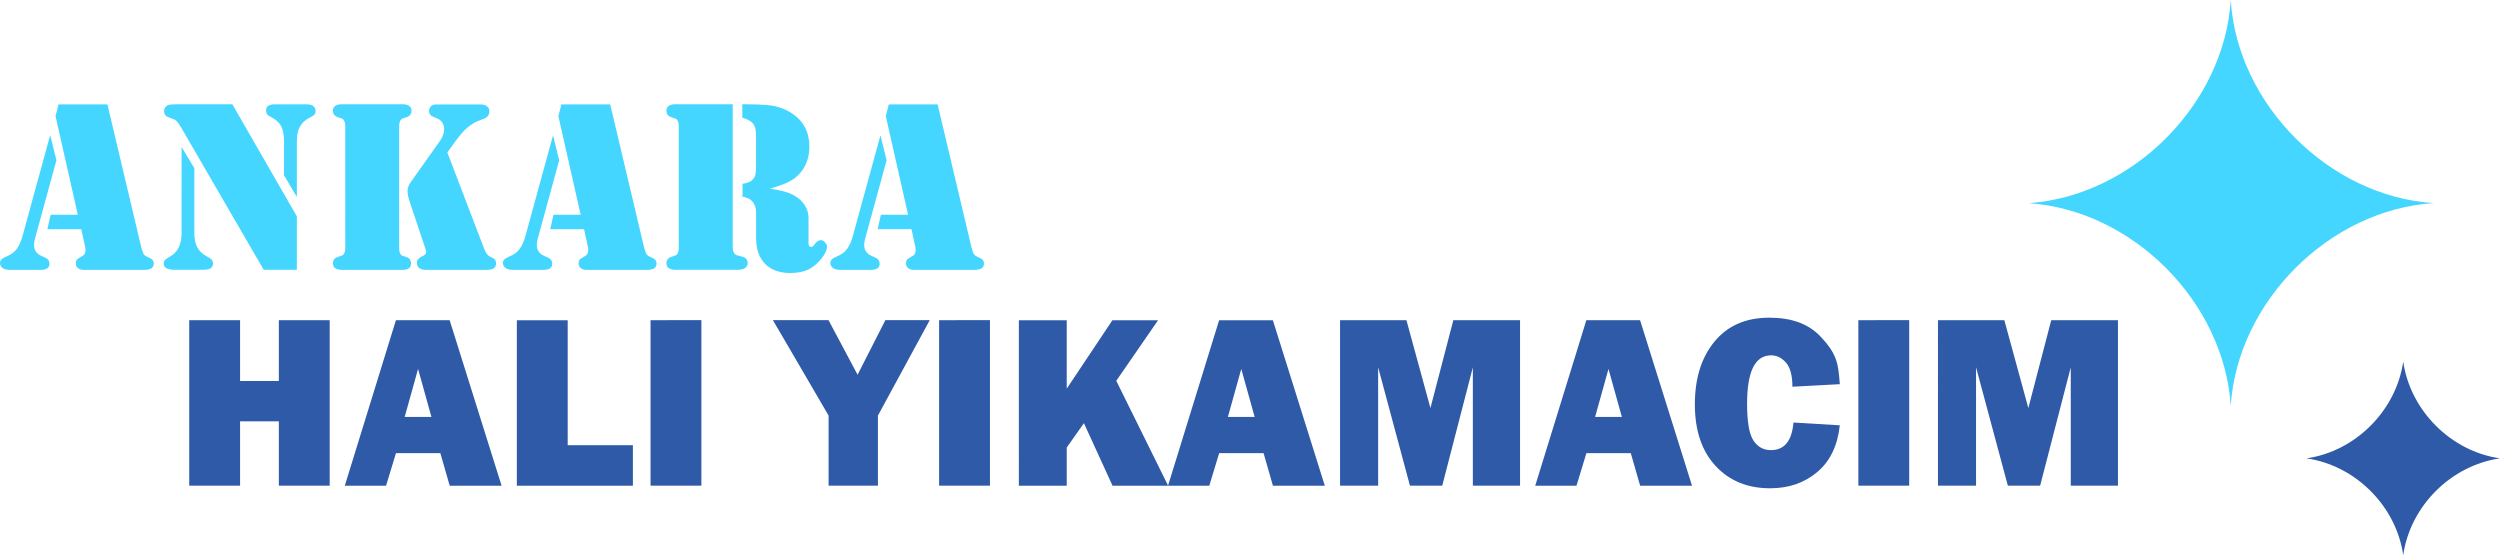
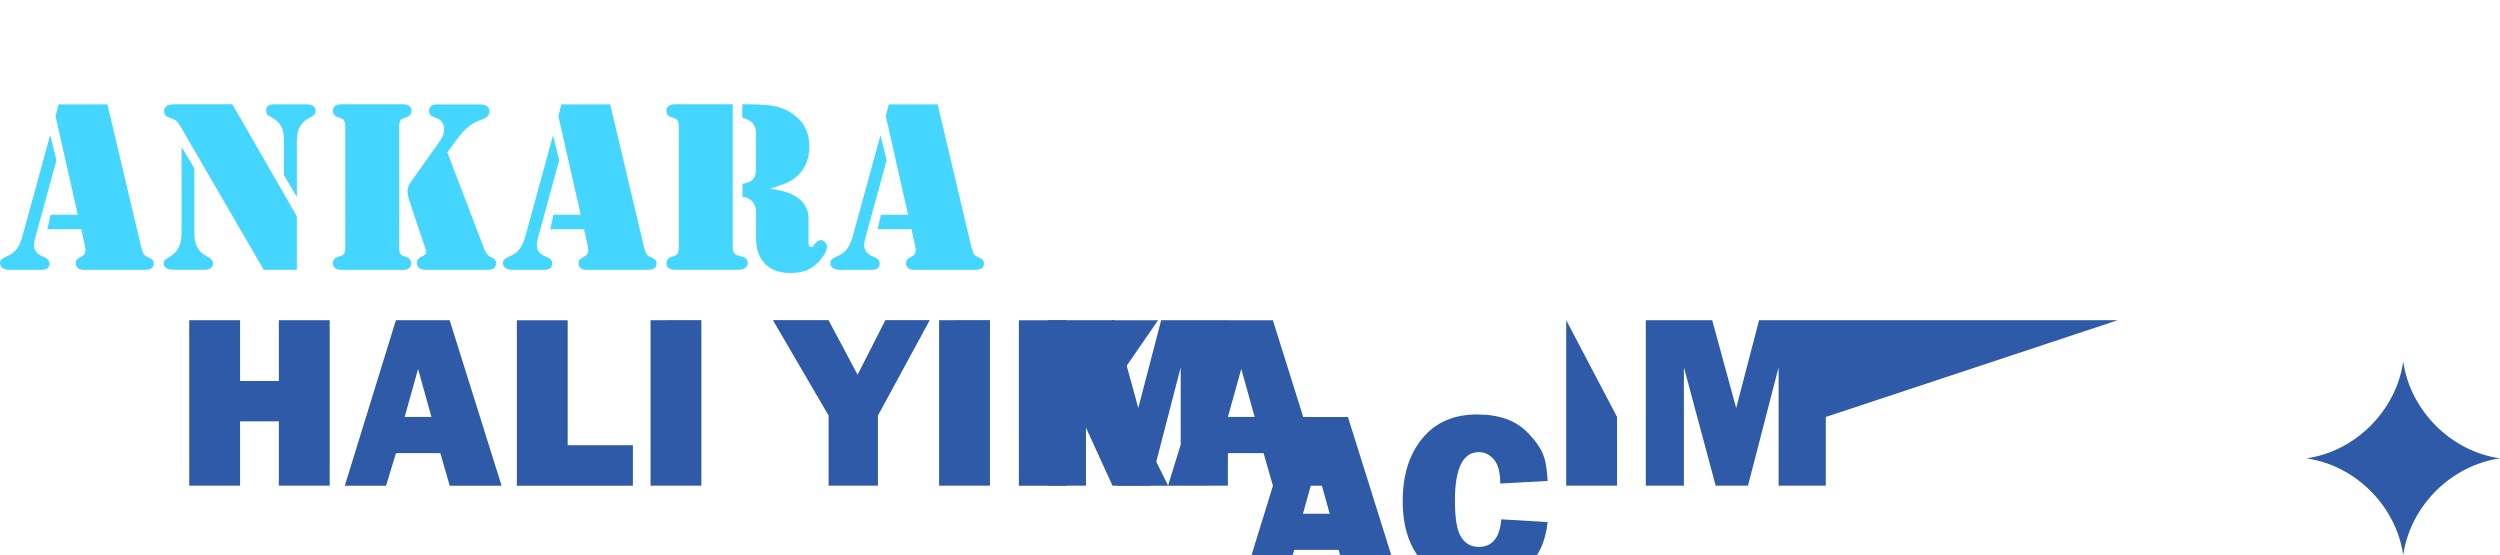
<svg xmlns="http://www.w3.org/2000/svg" id="Layer_1" viewBox="0 0 362.39 80.48">
  <defs>
    <style>.cls-1{fill:#2e5aa8}.cls-2{fill:#44d6fe}</style>
  </defs>
-   <path class="cls-2" d="M294.1 29.45c15.06-1.07 28.32-14.36 29.26-29.45.94 15.14 14.29 28.49 29.43 29.44-15.12.95-28.46 14.28-29.43 29.4-.97-15.07-14.21-28.35-29.26-29.39" />
  <path class="cls-1" d="M334.33 66.44c7.11-1.01 13.01-6.92 14.03-14.03 1.02 7.11 6.92 13.02 14.03 14.03-7.11 1.02-13.02 6.92-14.03 14.04-1.01-7.12-6.92-13.02-14.03-14.04M47.79 46.41V70.4h-7.37v-9.33H34.8v9.33h-7.37V46.41h7.37v8.82h5.62v-8.82zm17.4 24-1.36-4.73H57.4l-1.44 4.73h-5.98l7.41-23.99h7.79l7.53 23.99zm-6.53-9.97h3.88l-1.94-6.96zm33.08 4.08v5.89H74.92V46.42h7.37v18.11h9.46Zm9.93-18.11V70.4H94.3V46.41zm33.1 0-7.51 13.83V70.4h-7.15V60.24l-8.07-13.83h8.06l4.21 7.91 4.03-7.91h6.44Zm8.73 0V70.4h-7.37V46.41zm25.83 24h-8.06l-4.15-9.07-2.49 3.53v5.54h-6.94V46.42h6.94v9.92l6.62-9.92h6.62l-6.06 8.78z" />
-   <path class="cls-1" d="m184.52 70.41-1.36-4.73h-6.43l-1.44 4.73h-5.98l7.41-23.99h7.79l7.53 23.99zm-6.53-9.97h3.88l-1.94-6.96zm42.35-14.03V70.4h-6.84V53.24l-4.44 17.16h-4.68l-4.61-17.16V70.4h-5.52V46.41h9.62l3.48 12.74 3.32-12.74h9.66Zm17.41 24-1.36-4.73h-6.43l-1.44 4.73h-5.98l7.41-23.99h7.79l7.53 23.99zm-6.53-9.97h3.88l-1.94-6.96zm28.74.81 6.73.4c-.32 2.94-1.4 5.2-3.26 6.77s-4.14 2.36-6.85 2.36c-3.26 0-5.89-1.08-7.89-3.23s-3.01-5.13-3.01-8.93.95-6.8 2.85-9.11 4.55-3.46 7.95-3.46q4.77 0 7.32 2.64c2.55 2.64 2.67 4.09 2.89 7l-6.87.37c0-1.61-.31-2.77-.92-3.48s-1.34-1.07-2.17-1.07c-2.32 0-3.48 2.33-3.48 7 0 2.61.3 4.39.91 5.33s1.45 1.41 2.54 1.41c1.95 0 3.04-1.32 3.27-3.97Zm16.79-14.84V70.4h-7.37V46.41zm30.26 0V70.4h-6.84V53.24l-4.44 17.16h-4.68l-4.61-17.16V70.4h-5.52V46.41h9.62l3.48 12.74 3.32-12.74H307Z" />
+   <path class="cls-1" d="m184.52 70.41-1.36-4.73h-6.43l-1.44 4.73h-5.98l7.41-23.99h7.79l7.53 23.99zm-6.53-9.97h3.88l-1.94-6.96zV70.4h-6.84V53.24l-4.44 17.16h-4.68l-4.61-17.16V70.4h-5.52V46.41h9.62l3.48 12.74 3.32-12.74h9.66Zm17.41 24-1.36-4.73h-6.43l-1.44 4.73h-5.98l7.41-23.99h7.79l7.53 23.99zm-6.53-9.97h3.88l-1.94-6.96zm28.74.81 6.73.4c-.32 2.94-1.4 5.2-3.26 6.77s-4.14 2.36-6.85 2.36c-3.26 0-5.89-1.08-7.89-3.23s-3.01-5.13-3.01-8.93.95-6.8 2.85-9.11 4.55-3.46 7.95-3.46q4.77 0 7.32 2.64c2.55 2.64 2.67 4.09 2.89 7l-6.87.37c0-1.61-.31-2.77-.92-3.48s-1.34-1.07-2.17-1.07c-2.32 0-3.48 2.33-3.48 7 0 2.61.3 4.39.91 5.33s1.45 1.41 2.54 1.41c1.95 0 3.04-1.32 3.27-3.97Zm16.79-14.84V70.4h-7.37V46.41zm30.26 0V70.4h-6.84V53.24l-4.44 17.16h-4.68l-4.61-17.16V70.4h-5.52V46.41h9.62l3.48 12.74 3.32-12.74H307Z" />
  <path class="cls-2" d="m7.28 19.59.9 3.64-3.11 11.36c-.09.33-.14.63-.14.91 0 .74.35 1.27 1.04 1.58l.62.28c.39.18.58.47.58.88 0 .59-.43.88-1.28.88H1.41c-.43 0-.78-.09-1.03-.27S0 38.42 0 38.1c0-.34.26-.62.77-.84.48-.21.83-.4 1.06-.57s.45-.4.66-.69q.495-.72.81-1.92L7.27 19.6Zm1.21-4.46h7.08l4.89 20.65c.09.36.2.69.32.97.11.22.34.4.7.54.3.13.52.26.63.39s.18.3.18.53c0 .61-.46.91-1.37.91h-8.77c-.35 0-.63-.08-.84-.25s-.32-.4-.32-.68c0-.23.05-.41.14-.53s.3-.26.63-.44c.23-.12.4-.25.49-.39s.14-.32.14-.53c0-.2-.02-.38-.05-.53l-.56-2.55H6.87l.47-2.09h3.94L8.05 16.84l.44-1.72Zm17.82 6.16 1.86 3.09v9.42c0 .82.14 1.49.41 2.02s.71.96 1.31 1.3l.53.3c.3.18.46.44.46.79 0 .27-.11.49-.33.67-.19.15-.57.23-1.16.23h-4.06c-1.07 0-1.6-.3-1.6-.91 0-.21.06-.38.17-.5s.35-.29.73-.5c1.12-.62 1.69-1.75 1.69-3.39V21.29Zm7.37-6.17 9.35 16.24v7.75h-4.8L26.29 18.54q-.39-.675-.63-.93c-.24-.255-.38-.3-.63-.39l-.67-.25c-.18-.06-.32-.16-.42-.32s-.16-.32-.16-.51c0-.2.05-.38.16-.55s.25-.29.42-.36q.3-.12 1.62-.12h7.7Zm9.35 13.43-1.86-3.15v-4.87c0-.98-.14-1.74-.43-2.26s-.79-.97-1.52-1.34c-.25-.12-.42-.24-.51-.38s-.14-.31-.14-.52c0-.32.1-.55.31-.69s.54-.22.99-.22h4.39c.6 0 .99.09 1.18.28.2.19.3.41.3.67s-.06.43-.17.55-.38.29-.8.5c-.62.32-1.09.8-1.41 1.46q-.33.72-.33 1.95zm14.85 10.57h-8.3c-.42 0-.75-.08-.98-.24s-.34-.38-.34-.68c0-.48.23-.8.7-.95.39-.13.61-.21.68-.24s.13-.1.2-.2q.21-.285.21-.9V18.32q0-.615-.21-.9c-.07-.11-.14-.17-.2-.2s-.29-.11-.68-.24c-.47-.15-.7-.47-.7-.95 0-.29.11-.52.34-.68s.55-.24.98-.24h8.75c.42 0 .75.08.98.24s.34.38.34.68c0 .48-.23.8-.7.95-.39.13-.61.21-.68.24s-.13.1-.2.2q-.21.285-.21.9v17.6c0 .66.17 1.04.51 1.16l.54.18c.45.14.67.46.67.95 0 .61-.42.91-1.25.91h-.46Zm6.96-17.03 5.31 13.89c.14.38.29.66.44.85s.35.34.6.45c.25.12.4.21.47.26.16.16.25.38.25.65q0 .93-1.32.93h-8.84c-.42 0-.75-.09-.98-.26s-.34-.43-.34-.76c0-.38.22-.67.65-.88q.405-.195.54-.33c.135-.135.15-.21.16-.36 0-.08-.05-.27-.14-.56l-2.25-6.71c-.21-.62-.32-1.15-.32-1.58 0-.41.17-.86.51-1.34l4.2-5.92c.4-.55.6-1.12.6-1.72 0-.33-.09-.63-.26-.91s-.41-.48-.7-.6l-.63-.26c-.4-.16-.6-.44-.6-.83 0-.32.12-.57.37-.77.16-.13.43-.19.81-.19h6.26q.615 0 .96.27c.345.27.34.44.34.76q0 .735-.81 1.05l-.93.37c-.39.14-.88.46-1.48.95-.45.38-1 1-1.65 1.88l-1.21 1.67Zm15.32-2.5.9 3.64-3.11 11.36c-.09.33-.14.63-.14.91 0 .74.35 1.27 1.04 1.58l.62.28c.39.18.58.47.58.88 0 .59-.43.88-1.28.88h-4.46c-.43 0-.78-.09-1.03-.27s-.38-.43-.38-.75c0-.34.26-.62.77-.84.48-.21.83-.4 1.06-.57s.45-.4.66-.69q.495-.72.81-1.92l3.97-14.48Zm1.21-4.46h7.08l4.89 20.65c.09.36.2.69.32.97.11.22.34.4.7.54.3.13.52.26.63.39s.18.3.18.53c0 .61-.46.91-1.37.91h-8.77c-.35 0-.63-.08-.84-.25s-.32-.4-.32-.68c0-.23.05-.41.14-.53s.3-.26.63-.44c.23-.12.4-.25.49-.39s.14-.32.14-.53c0-.2-.02-.38-.05-.53l-.56-2.55h-4.9l.47-2.09h3.94l-3.23-14.29.44-1.72Zm24.84-.01v20.65c0 .46.09.79.26.98.09.12.18.19.26.22s.35.1.81.22c.56.13.84.45.84.97 0 .3-.15.55-.46.74q-.33.21-1.11.21h-8.89c-.42 0-.75-.08-.98-.24s-.34-.38-.34-.68c0-.48.23-.8.7-.95.39-.13.61-.21.68-.24s.13-.1.2-.2q.21-.285.21-.9V18.32q0-.615-.21-.9c-.07-.11-.14-.17-.2-.2s-.29-.11-.68-.24c-.47-.15-.7-.47-.7-.95 0-.29.11-.52.34-.68s.55-.24.98-.24h8.28Zm5.4 12.23c1.08.16 1.91.35 2.49.54s1.1.47 1.57.81c.49.36.87.8 1.13 1.3s.4 1.04.4 1.6v3.64c0 .38.12.56.37.56.09 0 .17-.03.24-.08s.16-.16.27-.31q.435-.6.9-.6c.2 0 .4.11.6.32s.3.42.3.63c0 .36-.17.81-.52 1.33s-.78.99-1.29 1.4c-.48.39-1 .67-1.56.83s-1.22.25-1.99.25c-1.55 0-2.75-.44-3.62-1.33s-1.3-2.12-1.3-3.7v-2.95c0-.66 0-1.04-.02-1.14-.06-.47-.22-.87-.49-1.21-.34-.41-.83-.65-1.46-.72v-1.88c.63-.09 1.08-.26 1.35-.49.23-.21.4-.45.48-.72s.13-.67.13-1.2v-4.66c0-.74-.14-1.29-.43-1.65s-.81-.65-1.56-.86v-1.95h.46c1.3 0 2.41.05 3.32.14 1.36.13 2.57.57 3.64 1.34 1.54 1.09 2.3 2.64 2.3 4.66 0 1.65-.52 3.01-1.55 4.06-.43.45-.94.81-1.52 1.09s-1.46.6-2.65.95Zm16.01-7.76.9 3.64-3.11 11.36c-.09.33-.14.63-.14.91 0 .74.35 1.27 1.04 1.58l.62.28c.39.18.58.47.58.88 0 .59-.43.88-1.28.88h-4.46c-.43 0-.78-.09-1.03-.27s-.38-.43-.38-.75c0-.34.26-.62.77-.84.48-.21.83-.4 1.06-.57s.45-.4.66-.69q.495-.72.81-1.92l3.97-14.48Zm1.21-4.46h7.08l4.89 20.65c.09.36.2.69.32.97.11.22.34.4.7.54.3.13.52.26.63.39s.18.3.18.53c0 .61-.46.91-1.37.91h-8.77c-.35 0-.63-.08-.84-.25s-.32-.4-.32-.68c0-.23.05-.41.14-.53s.3-.26.63-.44c.23-.12.4-.25.49-.39s.14-.32.14-.53c0-.2-.02-.38-.05-.53l-.56-2.55h-4.9l.47-2.09h3.94l-3.23-14.29.44-1.72Z" />
</svg>